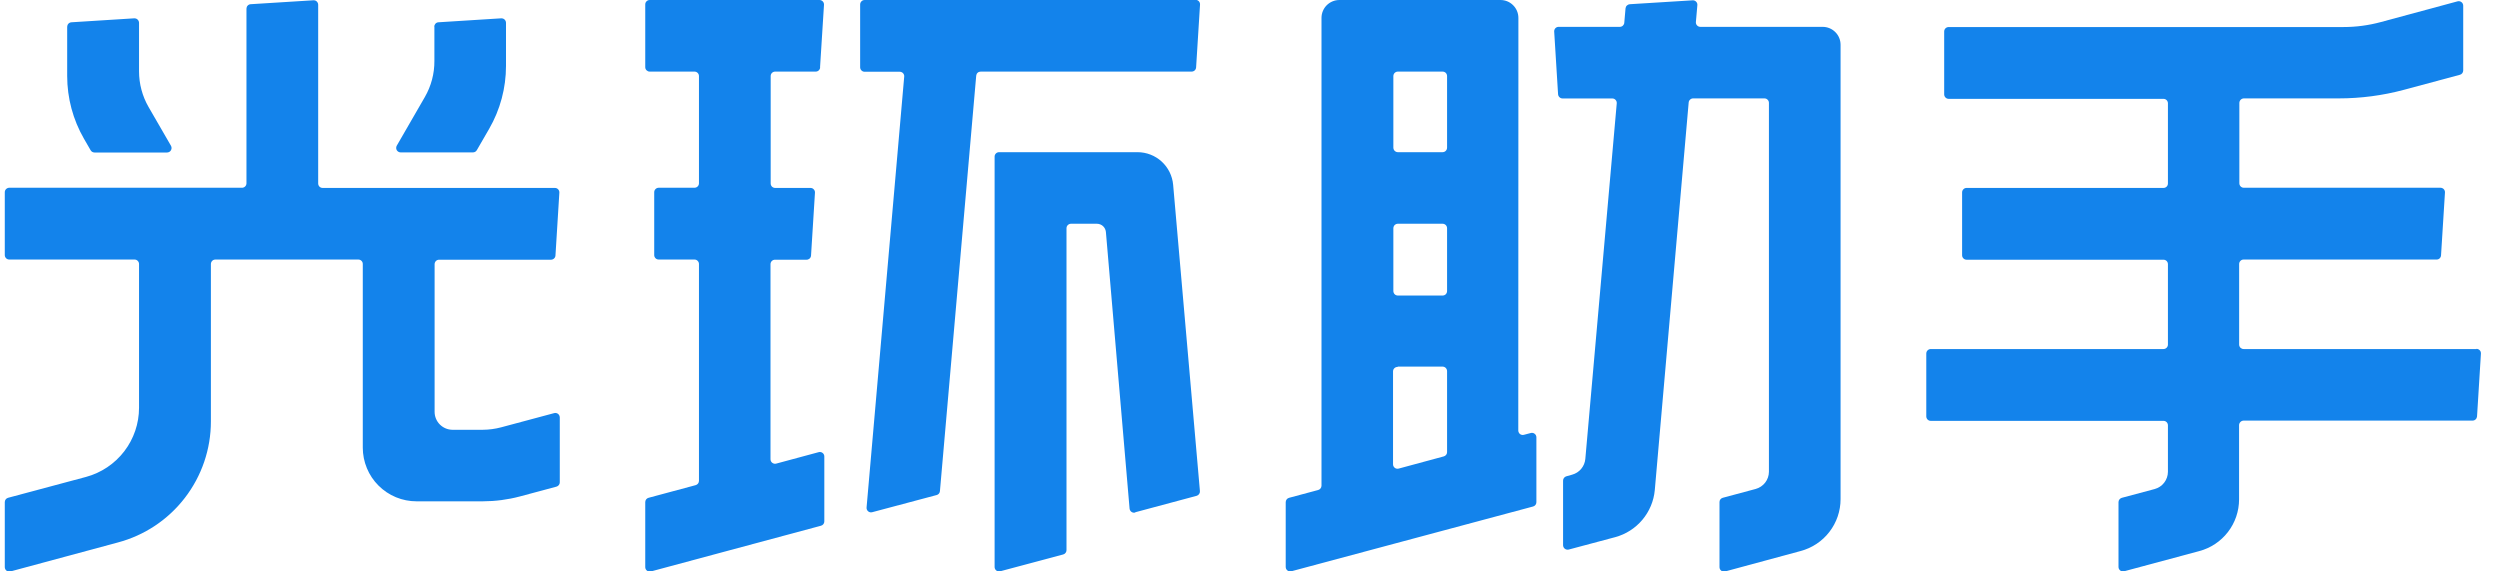
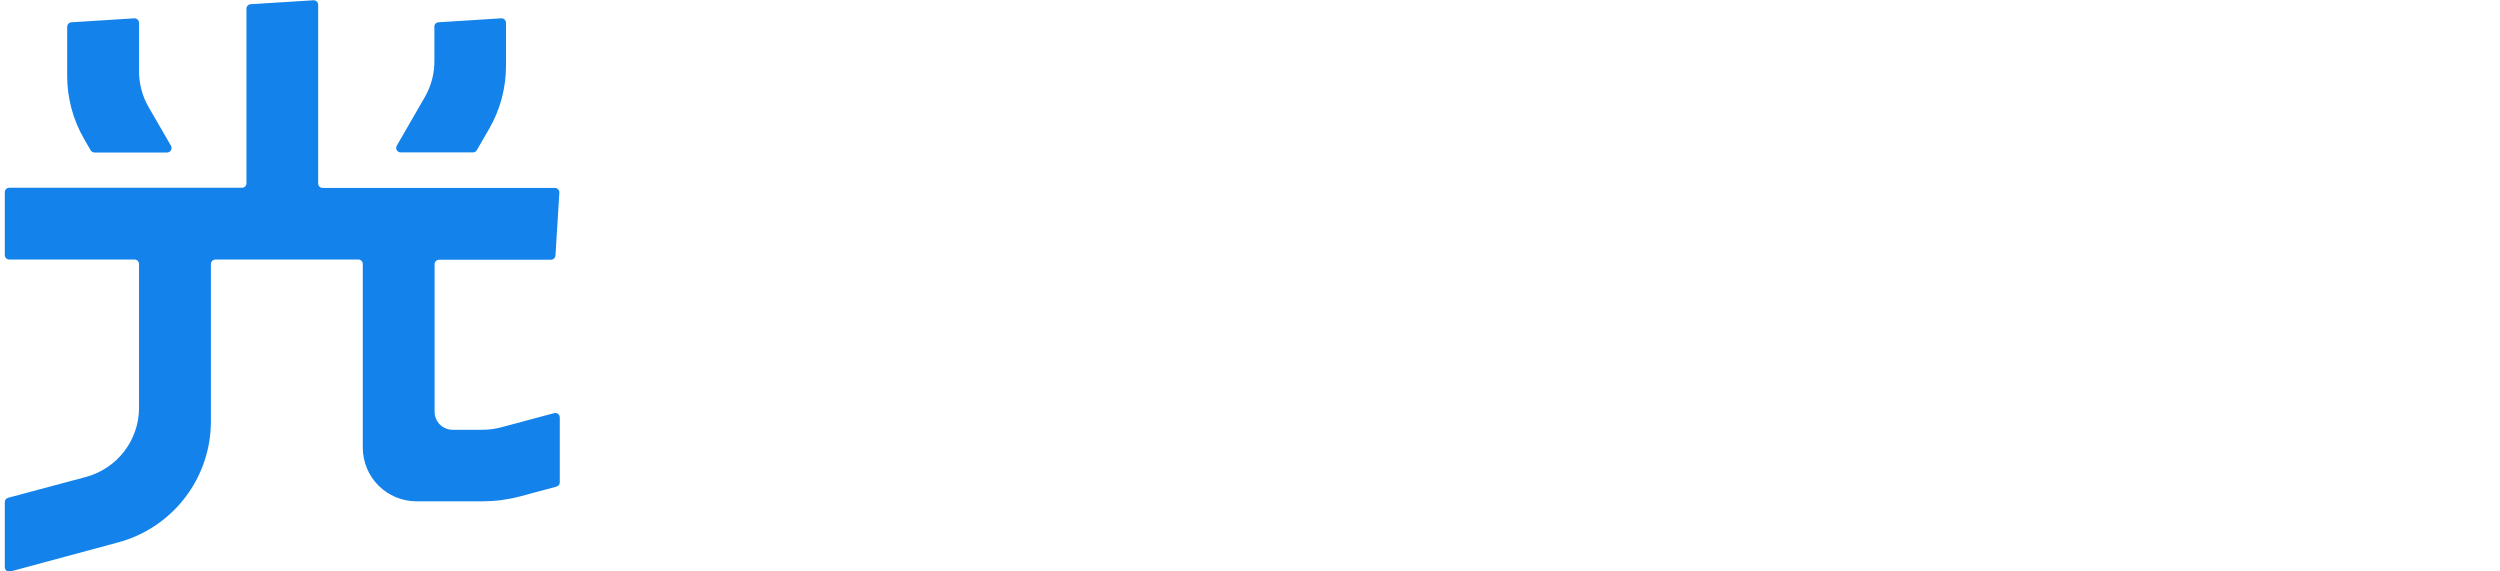
<svg xmlns="http://www.w3.org/2000/svg" width="70" height="16" viewBox="0 0 70 16" fill="none">
  <g id="Frame 3">
    <g id="å¾å± 2">
      <g id="å¾å± 1">
-         <path id="Vector" d="M69.339 9.773H62.822C62.806 9.773 62.789 9.77 62.774 9.764C62.759 9.757 62.745 9.748 62.733 9.737C62.721 9.725 62.712 9.711 62.706 9.696C62.699 9.681 62.696 9.664 62.696 9.648V7.392C62.696 7.359 62.709 7.327 62.733 7.304C62.756 7.28 62.788 7.267 62.821 7.267H68.224C68.256 7.268 68.287 7.256 68.31 7.234C68.333 7.212 68.347 7.182 68.349 7.15L68.459 5.39C68.46 5.373 68.458 5.356 68.452 5.34C68.446 5.324 68.437 5.309 68.426 5.297C68.414 5.284 68.4 5.274 68.384 5.268C68.368 5.261 68.352 5.257 68.334 5.257H62.827C62.794 5.257 62.762 5.244 62.739 5.221C62.716 5.198 62.702 5.166 62.702 5.133V2.88C62.703 2.847 62.717 2.815 62.74 2.792C62.764 2.769 62.796 2.755 62.829 2.755H65.485C66.099 2.755 66.71 2.675 67.302 2.517L68.877 2.094C68.904 2.087 68.927 2.072 68.944 2.05C68.961 2.028 68.97 2 68.97 1.973V0.16C68.97 0.14 68.966 0.121 68.957 0.103C68.948 0.086 68.936 0.07 68.92 0.059C68.905 0.047 68.887 0.039 68.867 0.035C68.848 0.032 68.828 0.033 68.81 0.038L66.659 0.619C66.321 0.71 65.972 0.757 65.621 0.757H54.563C54.53 0.757 54.498 0.77 54.474 0.793C54.451 0.816 54.437 0.848 54.437 0.881V2.641C54.437 2.658 54.44 2.675 54.447 2.69C54.453 2.705 54.462 2.719 54.474 2.731C54.486 2.743 54.499 2.752 54.515 2.758C54.53 2.765 54.547 2.768 54.563 2.768H60.578C60.611 2.768 60.642 2.781 60.666 2.804C60.689 2.828 60.702 2.86 60.702 2.893V5.137C60.702 5.171 60.689 5.202 60.666 5.226C60.642 5.249 60.611 5.262 60.578 5.262H55.064C55.031 5.262 54.999 5.275 54.976 5.299C54.952 5.322 54.939 5.354 54.939 5.387V7.147C54.939 7.18 54.952 7.212 54.976 7.235C54.999 7.259 55.031 7.272 55.064 7.272H60.578C60.611 7.272 60.642 7.285 60.666 7.308C60.689 7.332 60.702 7.364 60.702 7.397V9.648C60.702 9.681 60.689 9.713 60.666 9.736C60.642 9.76 60.611 9.773 60.578 9.773H54.062C54.029 9.773 53.997 9.786 53.973 9.81C53.949 9.833 53.936 9.866 53.936 9.899V11.659C53.936 11.676 53.939 11.692 53.946 11.707C53.952 11.722 53.961 11.736 53.973 11.748C53.985 11.759 53.999 11.769 54.014 11.775C54.029 11.781 54.046 11.784 54.062 11.784H60.578C60.611 11.784 60.642 11.797 60.666 11.82C60.689 11.844 60.702 11.876 60.702 11.909V13.213C60.701 13.322 60.664 13.428 60.597 13.515C60.531 13.602 60.437 13.664 60.331 13.693L59.411 13.939C59.385 13.946 59.361 13.962 59.344 13.984C59.327 14.006 59.318 14.033 59.318 14.061V15.875C59.318 15.895 59.323 15.914 59.331 15.931C59.34 15.948 59.353 15.963 59.368 15.975C59.384 15.987 59.402 15.995 59.421 15.998C59.44 16.002 59.46 16 59.478 15.995L61.574 15.432C61.895 15.348 62.179 15.16 62.381 14.898C62.584 14.636 62.694 14.314 62.694 13.982V11.902C62.695 11.869 62.709 11.838 62.733 11.814C62.756 11.791 62.788 11.778 62.821 11.777H69.232C69.264 11.777 69.294 11.765 69.317 11.743C69.34 11.722 69.354 11.692 69.357 11.661L69.466 9.901C69.467 9.884 69.464 9.867 69.459 9.85C69.453 9.834 69.444 9.82 69.432 9.807C69.42 9.795 69.406 9.785 69.391 9.778C69.375 9.771 69.358 9.768 69.341 9.768" fill="#1383EB" />
-         <path id="Vector_2" d="M42.515 2.005V0.501C42.515 0.368 42.462 0.24 42.368 0.147C42.275 0.053 42.147 -0 42.014 -0H37.504C37.371 -0 37.243 0.053 37.149 0.146C37.055 0.24 37.002 0.368 37.002 0.501V13.6C37.002 13.627 36.992 13.654 36.975 13.676C36.959 13.697 36.935 13.713 36.909 13.72L36.093 13.939C36.066 13.946 36.042 13.962 36.026 13.984C36.009 14.006 36 14.033 36 14.061V15.875C36 15.895 36.005 15.914 36.013 15.931C36.022 15.948 36.034 15.963 36.05 15.975C36.066 15.987 36.084 15.995 36.103 15.998C36.122 16.002 36.141 16 36.16 15.995L42.926 14.182C42.953 14.175 42.976 14.16 42.993 14.138C43.01 14.116 43.019 14.09 43.019 14.062V12.245C43.019 12.225 43.015 12.206 43.006 12.189C42.997 12.171 42.985 12.156 42.969 12.145C42.954 12.133 42.936 12.125 42.917 12.122C42.898 12.118 42.878 12.119 42.859 12.125L42.672 12.174C42.653 12.18 42.633 12.181 42.614 12.177C42.595 12.174 42.577 12.166 42.561 12.154C42.546 12.142 42.533 12.127 42.525 12.109C42.516 12.092 42.512 12.072 42.512 12.053L42.515 2.005ZM39.014 2.129C39.014 2.113 39.018 2.097 39.024 2.081C39.03 2.066 39.04 2.052 39.051 2.041C39.063 2.029 39.077 2.02 39.093 2.014C39.108 2.008 39.124 2.004 39.141 2.005H40.394C40.427 2.005 40.458 2.018 40.482 2.041C40.505 2.065 40.518 2.096 40.518 2.129V4.134C40.518 4.168 40.505 4.199 40.482 4.223C40.459 4.247 40.427 4.26 40.394 4.261H39.141C39.107 4.261 39.075 4.247 39.051 4.224C39.028 4.2 39.014 4.168 39.014 4.134V2.129ZM39.141 6.265H40.394C40.427 6.265 40.458 6.279 40.482 6.302C40.505 6.325 40.518 6.357 40.518 6.39V8.15C40.518 8.183 40.505 8.215 40.482 8.239C40.458 8.262 40.427 8.275 40.394 8.275H39.141C39.124 8.275 39.108 8.272 39.093 8.266C39.077 8.26 39.063 8.251 39.051 8.239C39.04 8.227 39.03 8.214 39.024 8.198C39.018 8.183 39.014 8.167 39.014 8.15V6.39C39.014 6.374 39.018 6.357 39.024 6.342C39.03 6.327 39.04 6.313 39.051 6.301C39.063 6.29 39.077 6.281 39.093 6.274C39.108 6.268 39.124 6.265 39.141 6.265ZM39.141 10.265H40.394C40.427 10.266 40.459 10.279 40.482 10.303C40.505 10.327 40.518 10.359 40.518 10.392V12.658C40.519 12.685 40.51 12.712 40.493 12.734C40.476 12.756 40.452 12.772 40.426 12.779L39.165 13.12C39.146 13.125 39.127 13.126 39.107 13.123C39.088 13.12 39.07 13.112 39.055 13.1C39.039 13.088 39.027 13.073 39.018 13.056C39.009 13.038 39.005 13.019 39.005 13V10.4C39.005 10.383 39.008 10.367 39.014 10.351C39.021 10.336 39.03 10.322 39.042 10.31C39.054 10.299 39.068 10.289 39.083 10.283C39.098 10.277 39.115 10.274 39.131 10.274M51.035 0.752C51.168 0.752 51.295 0.805 51.389 0.899C51.483 0.992 51.536 1.12 51.536 1.253V13.976C51.536 14.308 51.426 14.63 51.223 14.893C51.021 15.156 50.737 15.344 50.416 15.429L48.306 16C48.287 16.005 48.267 16.006 48.248 16.003C48.229 15.999 48.211 15.992 48.196 15.98C48.18 15.968 48.167 15.953 48.159 15.936C48.15 15.918 48.146 15.899 48.146 15.88V14.059C48.145 14.031 48.154 14.004 48.171 13.982C48.188 13.96 48.212 13.945 48.238 13.938L49.158 13.691C49.264 13.662 49.358 13.6 49.425 13.513C49.492 13.427 49.529 13.321 49.53 13.211V2.88C49.53 2.847 49.517 2.815 49.493 2.792C49.47 2.768 49.438 2.755 49.405 2.755H47.408C47.377 2.755 47.347 2.767 47.324 2.788C47.3 2.809 47.286 2.838 47.283 2.869L46.334 13.723C46.306 14.029 46.184 14.32 45.986 14.555C45.788 14.79 45.523 14.96 45.226 15.04L43.926 15.387C43.908 15.392 43.888 15.393 43.869 15.389C43.85 15.386 43.832 15.378 43.817 15.366C43.801 15.355 43.789 15.34 43.78 15.323C43.771 15.305 43.767 15.286 43.766 15.267V13.457C43.766 13.43 43.775 13.403 43.792 13.381C43.809 13.359 43.832 13.343 43.859 13.336L44.019 13.291C44.118 13.264 44.207 13.208 44.273 13.129C44.339 13.05 44.38 12.953 44.389 12.851L45.269 2.893C45.27 2.875 45.268 2.858 45.263 2.841C45.257 2.825 45.248 2.81 45.236 2.797C45.225 2.784 45.21 2.774 45.194 2.767C45.179 2.76 45.161 2.757 45.144 2.757H43.75C43.718 2.756 43.688 2.744 43.665 2.722C43.642 2.7 43.628 2.67 43.626 2.638L43.517 0.878C43.517 0.861 43.52 0.843 43.527 0.827C43.534 0.811 43.544 0.796 43.557 0.784C43.57 0.772 43.586 0.763 43.602 0.758C43.619 0.752 43.637 0.75 43.654 0.752H45.355C45.387 0.752 45.417 0.74 45.44 0.719C45.463 0.697 45.478 0.668 45.48 0.637L45.515 0.232C45.519 0.202 45.532 0.174 45.554 0.154C45.575 0.133 45.604 0.12 45.634 0.118L47.394 0.009C47.412 0.008 47.43 0.011 47.447 0.017C47.464 0.024 47.479 0.034 47.491 0.047C47.504 0.06 47.514 0.075 47.52 0.092C47.526 0.109 47.528 0.127 47.526 0.145L47.485 0.616C47.483 0.633 47.485 0.651 47.491 0.667C47.496 0.684 47.505 0.699 47.517 0.711C47.529 0.724 47.543 0.734 47.559 0.741C47.575 0.748 47.592 0.752 47.61 0.752H51.04" fill="#1383EB" />
-         <path id="Vector_3" d="M22.965 1.888C22.962 1.92 22.948 1.949 22.925 1.971C22.902 1.993 22.872 2.005 22.84 2.005H21.704C21.671 2.005 21.639 2.018 21.615 2.041C21.592 2.065 21.579 2.096 21.579 2.129V5.137C21.579 5.171 21.592 5.202 21.615 5.226C21.639 5.249 21.671 5.262 21.704 5.262H22.694C22.711 5.262 22.728 5.266 22.744 5.272C22.759 5.279 22.774 5.289 22.785 5.302C22.797 5.314 22.806 5.329 22.812 5.345C22.818 5.361 22.82 5.378 22.819 5.395L22.709 7.155C22.707 7.187 22.693 7.217 22.67 7.239C22.646 7.26 22.616 7.272 22.584 7.272H21.699C21.666 7.272 21.634 7.285 21.611 7.308C21.587 7.332 21.574 7.364 21.574 7.397V12.859C21.574 12.879 21.579 12.898 21.587 12.915C21.596 12.932 21.608 12.948 21.624 12.959C21.64 12.971 21.657 12.979 21.677 12.983C21.696 12.987 21.715 12.986 21.734 12.981L22.921 12.661C22.94 12.655 22.96 12.654 22.979 12.658C22.998 12.661 23.016 12.669 23.031 12.681C23.047 12.692 23.059 12.707 23.068 12.725C23.077 12.742 23.081 12.761 23.081 12.781V14.598C23.081 14.626 23.073 14.653 23.056 14.675C23.039 14.697 23.015 14.713 22.988 14.72L18.227 16C18.208 16.005 18.189 16.006 18.169 16.003C18.15 15.999 18.132 15.992 18.117 15.98C18.101 15.968 18.089 15.953 18.08 15.936C18.071 15.918 18.067 15.899 18.067 15.88V14.059C18.067 14.031 18.076 14.004 18.093 13.982C18.11 13.96 18.134 13.944 18.161 13.938L19.478 13.584C19.505 13.577 19.528 13.561 19.545 13.54C19.562 13.518 19.571 13.491 19.571 13.464V7.392C19.571 7.359 19.558 7.327 19.534 7.304C19.511 7.28 19.479 7.267 19.446 7.267H18.443C18.41 7.267 18.378 7.254 18.355 7.231C18.331 7.207 18.318 7.175 18.318 7.142V5.382C18.318 5.349 18.331 5.317 18.355 5.294C18.378 5.271 18.41 5.257 18.443 5.257H19.446C19.479 5.257 19.511 5.244 19.534 5.221C19.558 5.198 19.571 5.166 19.571 5.133V2.129C19.571 2.096 19.558 2.065 19.534 2.041C19.511 2.018 19.479 2.005 19.446 2.005H18.193C18.177 2.005 18.16 2.002 18.145 1.996C18.13 1.989 18.116 1.98 18.104 1.969C18.092 1.957 18.083 1.943 18.076 1.928C18.07 1.913 18.067 1.896 18.067 1.88V0.125C18.067 0.108 18.07 0.092 18.076 0.077C18.083 0.061 18.092 0.047 18.104 0.036C18.116 0.024 18.13 0.015 18.145 0.009C18.16 0.003 18.177 -0 18.193 -0H22.945C22.962 -0 22.979 0.003 22.995 0.01C23.011 0.017 23.025 0.027 23.037 0.039C23.049 0.052 23.058 0.066 23.064 0.082C23.07 0.098 23.073 0.116 23.072 0.133L22.961 1.893M33.473 -0H24.211C24.194 -0 24.178 0.003 24.163 0.009C24.147 0.015 24.133 0.024 24.122 0.036C24.11 0.047 24.101 0.061 24.094 0.077C24.088 0.092 24.084 0.108 24.084 0.125V1.885C24.084 1.901 24.088 1.918 24.094 1.933C24.101 1.948 24.11 1.962 24.122 1.973C24.133 1.985 24.147 1.994 24.163 2C24.178 2.007 24.194 2.01 24.211 2.009H25.193C25.211 2.009 25.228 2.013 25.244 2.02C25.26 2.027 25.274 2.037 25.286 2.05C25.297 2.063 25.306 2.078 25.312 2.094C25.318 2.111 25.32 2.128 25.318 2.145L24.264 14.21C24.262 14.23 24.265 14.25 24.273 14.269C24.281 14.288 24.293 14.305 24.309 14.318C24.325 14.331 24.343 14.339 24.363 14.344C24.383 14.348 24.404 14.347 24.424 14.341L26.227 13.861C26.252 13.854 26.274 13.841 26.29 13.821C26.306 13.801 26.316 13.777 26.318 13.752L27.334 2.118C27.337 2.087 27.351 2.058 27.374 2.037C27.398 2.016 27.428 2.005 27.459 2.005H33.366C33.398 2.005 33.428 1.993 33.452 1.971C33.475 1.949 33.489 1.92 33.491 1.888L33.601 0.128C33.602 0.111 33.599 0.094 33.594 0.078C33.588 0.061 33.578 0.047 33.567 0.034C33.555 0.022 33.541 0.012 33.525 0.005C33.509 -0.001 33.492 -0.005 33.475 -0.005M31.785 14.344L33.505 13.883C33.534 13.875 33.558 13.858 33.575 13.834C33.592 13.81 33.6 13.781 33.598 13.752L32.848 5.174C32.826 4.925 32.711 4.692 32.526 4.523C32.341 4.354 32.1 4.261 31.849 4.261H27.974C27.941 4.261 27.909 4.274 27.886 4.297C27.862 4.321 27.849 4.352 27.849 4.385V15.875C27.849 15.895 27.853 15.914 27.862 15.931C27.87 15.949 27.883 15.964 27.899 15.976C27.914 15.988 27.932 15.996 27.952 15.999C27.971 16.002 27.991 16.001 28.009 15.995L29.769 15.525C29.796 15.518 29.819 15.502 29.836 15.48C29.853 15.459 29.862 15.432 29.862 15.405V6.39C29.862 6.357 29.875 6.325 29.899 6.302C29.922 6.279 29.954 6.265 29.987 6.265H30.715C30.777 6.266 30.838 6.289 30.884 6.331C30.93 6.374 30.959 6.432 30.965 6.494L31.628 14.24C31.63 14.258 31.635 14.277 31.645 14.293C31.654 14.309 31.667 14.323 31.682 14.333C31.697 14.344 31.715 14.351 31.733 14.354C31.752 14.357 31.771 14.356 31.788 14.35" fill="#1383EB" />
        <path id="Vector_4" d="M13.514 12.034C13.688 12.033 13.863 12.01 14.032 11.965L15.514 11.568C15.532 11.562 15.552 11.561 15.571 11.565C15.591 11.568 15.609 11.576 15.624 11.588C15.64 11.6 15.652 11.615 15.661 11.633C15.669 11.651 15.674 11.67 15.674 11.69V13.505C15.674 13.533 15.665 13.56 15.648 13.581C15.631 13.603 15.607 13.619 15.581 13.626L14.555 13.901C14.217 13.991 13.868 14.036 13.518 14.037H11.662C11.465 14.037 11.269 13.998 11.087 13.923C10.904 13.847 10.739 13.737 10.599 13.597C10.459 13.458 10.348 13.292 10.273 13.11C10.197 12.927 10.158 12.732 10.158 12.534V7.392C10.158 7.375 10.155 7.359 10.149 7.344C10.142 7.328 10.133 7.315 10.121 7.303C10.109 7.291 10.095 7.282 10.08 7.276C10.065 7.27 10.048 7.267 10.032 7.267H6.032C6.015 7.267 5.999 7.27 5.984 7.276C5.968 7.282 5.954 7.291 5.943 7.303C5.931 7.315 5.921 7.328 5.915 7.344C5.909 7.359 5.905 7.375 5.905 7.392V11.802C5.905 12.575 5.649 13.326 5.177 13.939C4.706 14.552 4.045 14.992 3.297 15.19L0.294 16C0.276 16.005 0.256 16.006 0.237 16.003C0.218 15.999 0.2 15.992 0.184 15.98C0.169 15.968 0.156 15.953 0.147 15.936C0.139 15.918 0.134 15.899 0.134 15.88V14.059C0.134 14.031 0.143 14.004 0.16 13.982C0.177 13.96 0.2 13.945 0.227 13.938L2.408 13.354C2.834 13.239 3.21 12.987 3.479 12.637C3.747 12.287 3.893 11.859 3.893 11.418V7.392C3.893 7.359 3.88 7.327 3.856 7.304C3.833 7.28 3.801 7.267 3.768 7.267H0.259C0.226 7.267 0.194 7.254 0.171 7.231C0.147 7.207 0.134 7.175 0.134 7.142V5.382C0.134 5.349 0.147 5.317 0.171 5.294C0.194 5.271 0.226 5.257 0.259 5.257H6.774C6.791 5.258 6.807 5.255 6.823 5.248C6.838 5.242 6.852 5.233 6.864 5.221C6.875 5.21 6.885 5.196 6.891 5.181C6.897 5.166 6.901 5.149 6.901 5.133V0.243C6.901 0.212 6.912 0.182 6.933 0.159C6.954 0.135 6.983 0.121 7.014 0.118L8.774 0.008C8.791 0.007 8.809 0.009 8.825 0.014C8.841 0.02 8.856 0.029 8.869 0.041C8.881 0.053 8.891 0.067 8.898 0.083C8.905 0.098 8.909 0.115 8.909 0.133V5.137C8.909 5.171 8.922 5.202 8.945 5.226C8.969 5.249 9 5.262 9.033 5.262H15.537C15.555 5.262 15.572 5.266 15.587 5.272C15.603 5.279 15.617 5.289 15.629 5.302C15.64 5.314 15.649 5.329 15.655 5.345C15.661 5.361 15.663 5.378 15.662 5.395L15.553 7.155C15.551 7.187 15.537 7.217 15.513 7.238C15.49 7.26 15.459 7.272 15.427 7.272H12.294C12.261 7.272 12.229 7.285 12.206 7.308C12.183 7.332 12.169 7.364 12.169 7.397V11.531C12.169 11.664 12.222 11.792 12.316 11.886C12.41 11.98 12.537 12.033 12.67 12.034H13.52M3.893 1.987V0.64C3.893 0.623 3.889 0.606 3.882 0.59C3.876 0.574 3.866 0.56 3.853 0.548C3.841 0.536 3.826 0.527 3.81 0.521C3.794 0.515 3.777 0.513 3.76 0.513L2 0.624C1.968 0.626 1.938 0.64 1.916 0.663C1.894 0.686 1.882 0.717 1.881 0.749V2.126C1.881 2.744 2.043 3.351 2.352 3.886L2.537 4.206C2.548 4.226 2.564 4.242 2.583 4.253C2.602 4.264 2.624 4.27 2.646 4.27H4.678C4.7 4.27 4.722 4.264 4.741 4.253C4.76 4.242 4.776 4.226 4.787 4.207C4.798 4.188 4.803 4.166 4.804 4.144C4.804 4.122 4.798 4.101 4.787 4.081L4.161 2.998C3.985 2.694 3.893 2.348 3.893 1.997M12.163 0.744V1.704C12.166 2.06 12.073 2.411 11.894 2.72L11.11 4.078C11.099 4.097 11.093 4.119 11.093 4.141C11.092 4.163 11.098 4.185 11.109 4.204C11.12 4.223 11.136 4.239 11.155 4.25C11.174 4.261 11.195 4.267 11.217 4.267H13.243C13.265 4.267 13.287 4.261 13.306 4.25C13.325 4.239 13.341 4.222 13.352 4.203L13.697 3.606C14.006 3.071 14.168 2.464 14.168 1.846V0.64C14.168 0.623 14.164 0.606 14.158 0.59C14.151 0.574 14.141 0.56 14.129 0.548C14.116 0.536 14.101 0.527 14.085 0.521C14.069 0.515 14.052 0.513 14.035 0.513L12.275 0.624C12.243 0.626 12.214 0.64 12.192 0.664C12.171 0.687 12.159 0.717 12.158 0.749" fill="#1383EB" />
      </g>
    </g>
  </g>
</svg>